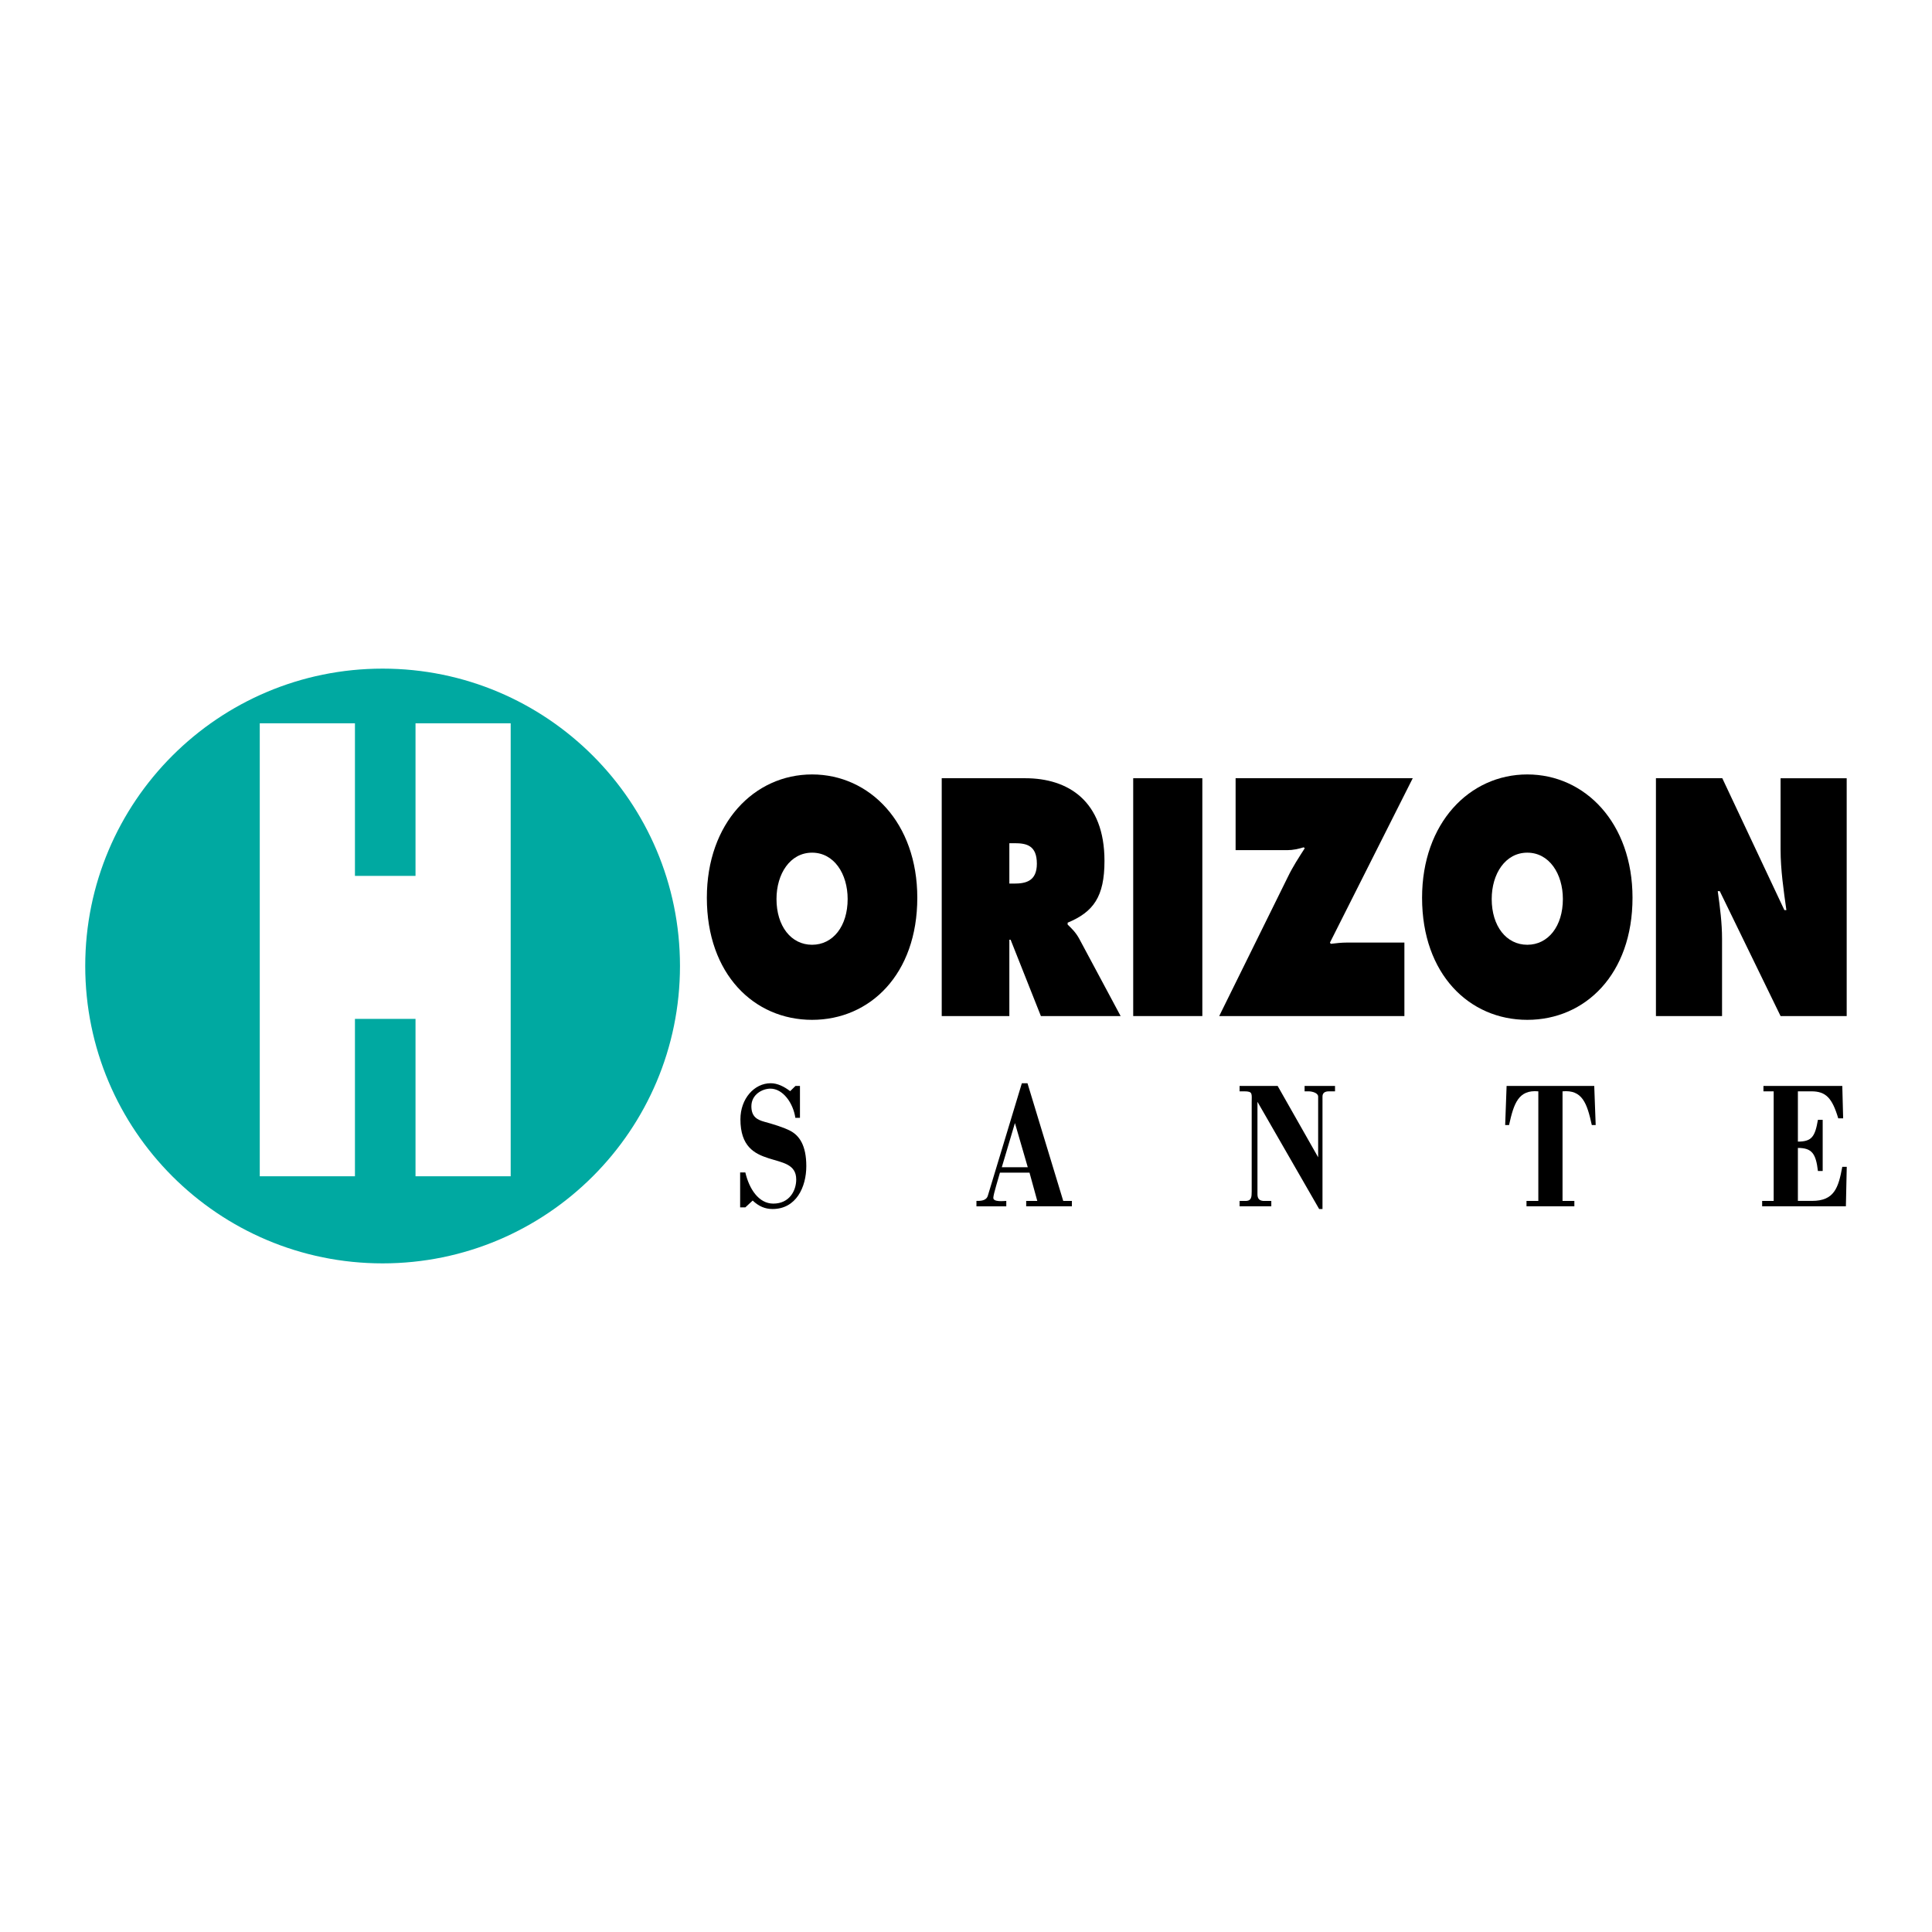
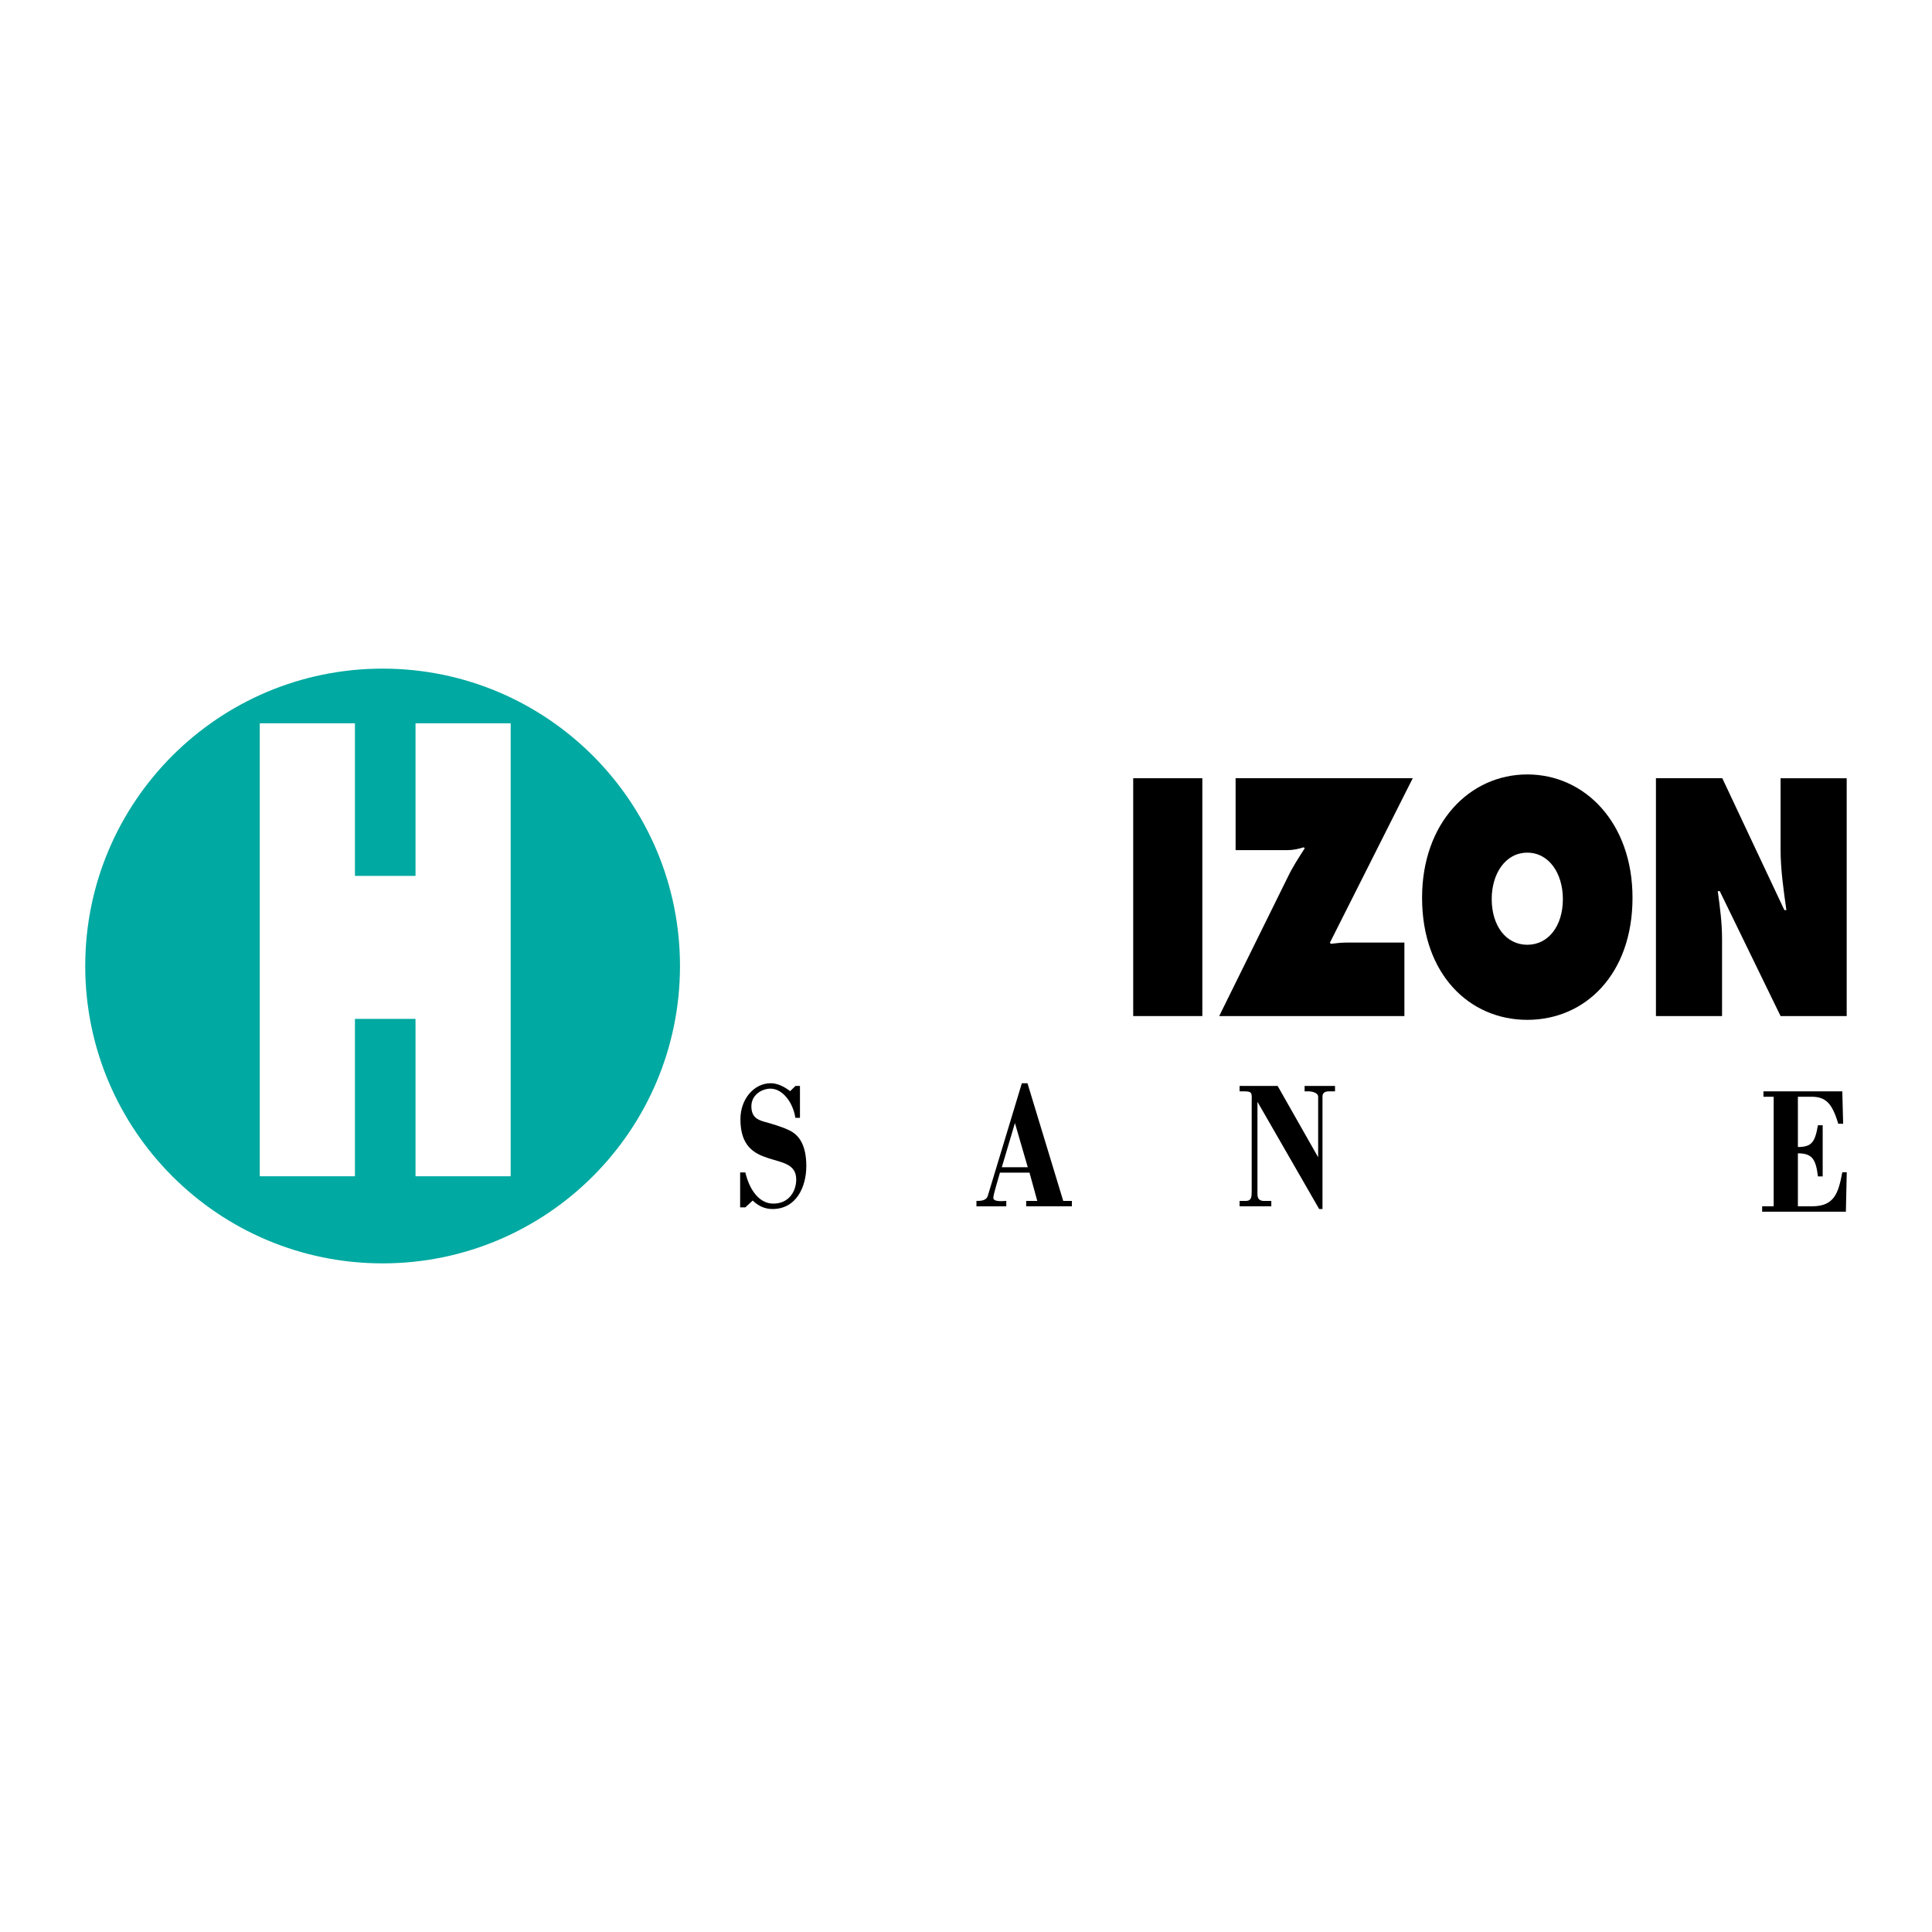
<svg xmlns="http://www.w3.org/2000/svg" version="1.0" id="Layer_1" x="0px" y="0px" width="192.756px" height="192.756px" viewBox="0 0 192.756 192.756" enable-background="new 0 0 192.756 192.756" xml:space="preserve">
  <g>
    <polygon fill-rule="evenodd" clip-rule="evenodd" fill="#FFFFFF" points="0,0 192.756,0 192.756,192.756 0,192.756 0,0  " />
-     <path fill-rule="evenodd" clip-rule="evenodd" d="M91.519,89.571c0,7.616-4.708,12.179-10.498,12.179   c-5.791,0-10.499-4.562-10.499-12.179c0-7.458,4.733-12.305,10.499-12.305C86.786,77.267,91.519,82.113,91.519,89.571   L91.519,89.571z M77.471,89.697c0,2.707,1.46,4.563,3.55,4.563c2.089,0,3.549-1.856,3.549-4.563c0-2.518-1.359-4.626-3.549-4.626   C78.831,85.071,77.471,87.18,77.471,89.697L77.471,89.697z" />
-     <path fill-rule="evenodd" clip-rule="evenodd" d="M93.956,77.644h8.333c4.28,0,7.905,2.266,7.905,8.245   c0,3.588-1.107,5.098-3.676,6.168v0.189c0.353,0.346,0.781,0.724,1.158,1.416l4.129,7.71h-7.955l-3.021-7.616h-0.126v7.616h-6.747   V77.644L93.956,77.644z M100.702,88.155h0.479c1.133,0,2.267-0.22,2.267-1.983c0-1.825-1.032-2.045-2.216-2.045h-0.529V88.155   L100.702,88.155z" />
    <polygon fill-rule="evenodd" clip-rule="evenodd" points="113.06,77.644 119.957,77.644 119.957,101.373 113.06,101.373    113.06,77.644  " />
    <path fill-rule="evenodd" clip-rule="evenodd" d="M140.949,77.644l-8.258,16.396l0.075,0.126c0.529-0.063,1.083-0.126,1.611-0.126   h5.74v7.333H121.64l6.848-13.879c0.503-1.039,1.082-1.92,1.687-2.864l-0.101-0.094c-0.528,0.157-1.058,0.283-1.636,0.283h-5.161   v-7.175H140.949L140.949,77.644z" />
    <path fill-rule="evenodd" clip-rule="evenodd" d="M162.876,89.571c0,7.616-4.707,12.179-10.497,12.179   c-5.791,0-10.499-4.562-10.499-12.179c0-7.458,4.733-12.305,10.499-12.305C158.144,77.267,162.876,82.113,162.876,89.571   L162.876,89.571z M148.828,89.697c0,2.707,1.461,4.563,3.551,4.563c2.089,0,3.549-1.856,3.549-4.563   c0-2.518-1.359-4.626-3.549-4.626C150.188,85.071,148.828,87.18,148.828,89.697L148.828,89.697z" />
    <path fill-rule="evenodd" clip-rule="evenodd" d="M165.213,77.644h6.621l6.193,13.155h0.201c-0.277-1.983-0.579-4.028-0.579-6.042   v-7.112h6.596v23.729h-6.596l-6.067-12.462h-0.201c0.227,1.636,0.428,3.178,0.428,4.752v7.71h-6.596V77.644L165.213,77.644z" />
    <path fill-rule="evenodd" clip-rule="evenodd" d="M79.366,108.344h0.446v3.182h-0.46c-0.216-1.475-1.237-2.912-2.488-2.912   c-0.791,0-1.899,0.574-1.899,1.762c0,1.061,0.604,1.35,1.309,1.547c0.734,0.197,1.941,0.557,2.604,0.916   c0.863,0.469,1.567,1.422,1.567,3.506c0,2.104-1.021,4.279-3.365,4.279c-0.748,0-1.381-0.27-1.985-0.844l-0.733,0.682h-0.518   v-3.488h0.518c0.388,1.654,1.337,3.111,2.79,3.111c1.597,0,2.287-1.275,2.287-2.408c0-1.547-1.396-1.674-2.776-2.123   c-1.395-0.449-2.791-1.168-2.791-3.883c0-2.051,1.381-3.596,3.021-3.596c0.69,0,1.352,0.342,1.941,0.791L79.366,108.344   L79.366,108.344z" />
    <path fill-rule="evenodd" clip-rule="evenodd" d="M97.42,120.354v-0.539c0.345,0,0.978,0.018,1.137-0.521l3.394-11.219h0.561   l3.567,11.74h0.862v0.539h-4.559v-0.539h1.107l-0.776-2.822h-2.948l-0.374,1.295c-0.158,0.539-0.288,1.061-0.288,1.223   c0,0.449,1.093,0.305,1.294,0.305v0.539H97.42L97.42,120.354z M99.951,116.453h2.589l-1.28-4.406L99.951,116.453L99.951,116.453z" />
    <path fill-rule="evenodd" clip-rule="evenodd" d="M131.943,120.623h-0.331l-6.155-10.697v9.223c0,0.451,0.201,0.631,0.561,0.666   h0.82v0.539h-3.164v-0.539h0.689c0.489-0.035,0.518-0.414,0.518-0.936v-8.881c0-0.881,0.13-1.115-0.733-1.115h-0.474v-0.539h3.797   l4.041,7.119v-6.059c0-0.359-0.59-0.521-0.949-0.521h-0.403v-0.539h3.035v0.539h-0.604c-0.417,0-0.646,0.162-0.646,0.521V120.623   L131.943,120.623z" />
-     <path fill-rule="evenodd" clip-rule="evenodd" d="M150.314,108.344h8.744l0.144,3.9h-0.388c-0.475-2.174-0.949-3.541-2.92-3.361   v10.932h1.18v0.539h-4.775v-0.539h1.18v-10.932c-1.971-0.18-2.445,1.188-2.92,3.361h-0.388L150.314,108.344L150.314,108.344z" />
-     <path fill-rule="evenodd" clip-rule="evenodd" d="M175.81,120.354v-0.539h1.15v-10.932h-1.021v-0.539h7.867l0.086,3.236h-0.489   c-0.604-2.031-1.236-2.697-2.675-2.697h-1.352v5.016c1.409,0,1.711-0.52,1.999-2.174h0.475v5.105h-0.475   c-0.202-1.727-0.59-2.301-1.999-2.301v5.285h1.409c2.229,0,2.632-1.312,3.021-3.398h0.445l-0.086,3.938H175.81L175.81,120.354z" />
+     <path fill-rule="evenodd" clip-rule="evenodd" d="M175.81,120.354h1.15v-10.932h-1.021v-0.539h7.867l0.086,3.236h-0.489   c-0.604-2.031-1.236-2.697-2.675-2.697h-1.352v5.016c1.409,0,1.711-0.52,1.999-2.174h0.475v5.105h-0.475   c-0.202-1.727-0.59-2.301-1.999-2.301v5.285h1.409c2.229,0,2.632-1.312,3.021-3.398h0.445l-0.086,3.938H175.81L175.81,120.354z" />
    <path fill-rule="evenodd" clip-rule="evenodd" fill="#00A9A1" d="M38.173,126.047c16.385,0,29.669-13.283,29.669-29.669   c0-16.385-13.284-29.669-29.669-29.669c-16.386,0-29.669,13.284-29.669,29.669C8.504,112.764,21.788,126.047,38.173,126.047   L38.173,126.047z" />
    <polygon fill-rule="evenodd" clip-rule="evenodd" fill="#FFFFFF" points="25.917,72.164 35.413,72.164 35.413,87.388    41.456,87.388 41.456,72.164 50.951,72.164 50.951,117.357 41.456,117.357 41.456,101.654 35.413,101.654 35.413,117.357    25.917,117.357 25.917,72.164  " />
  </g>
</svg>